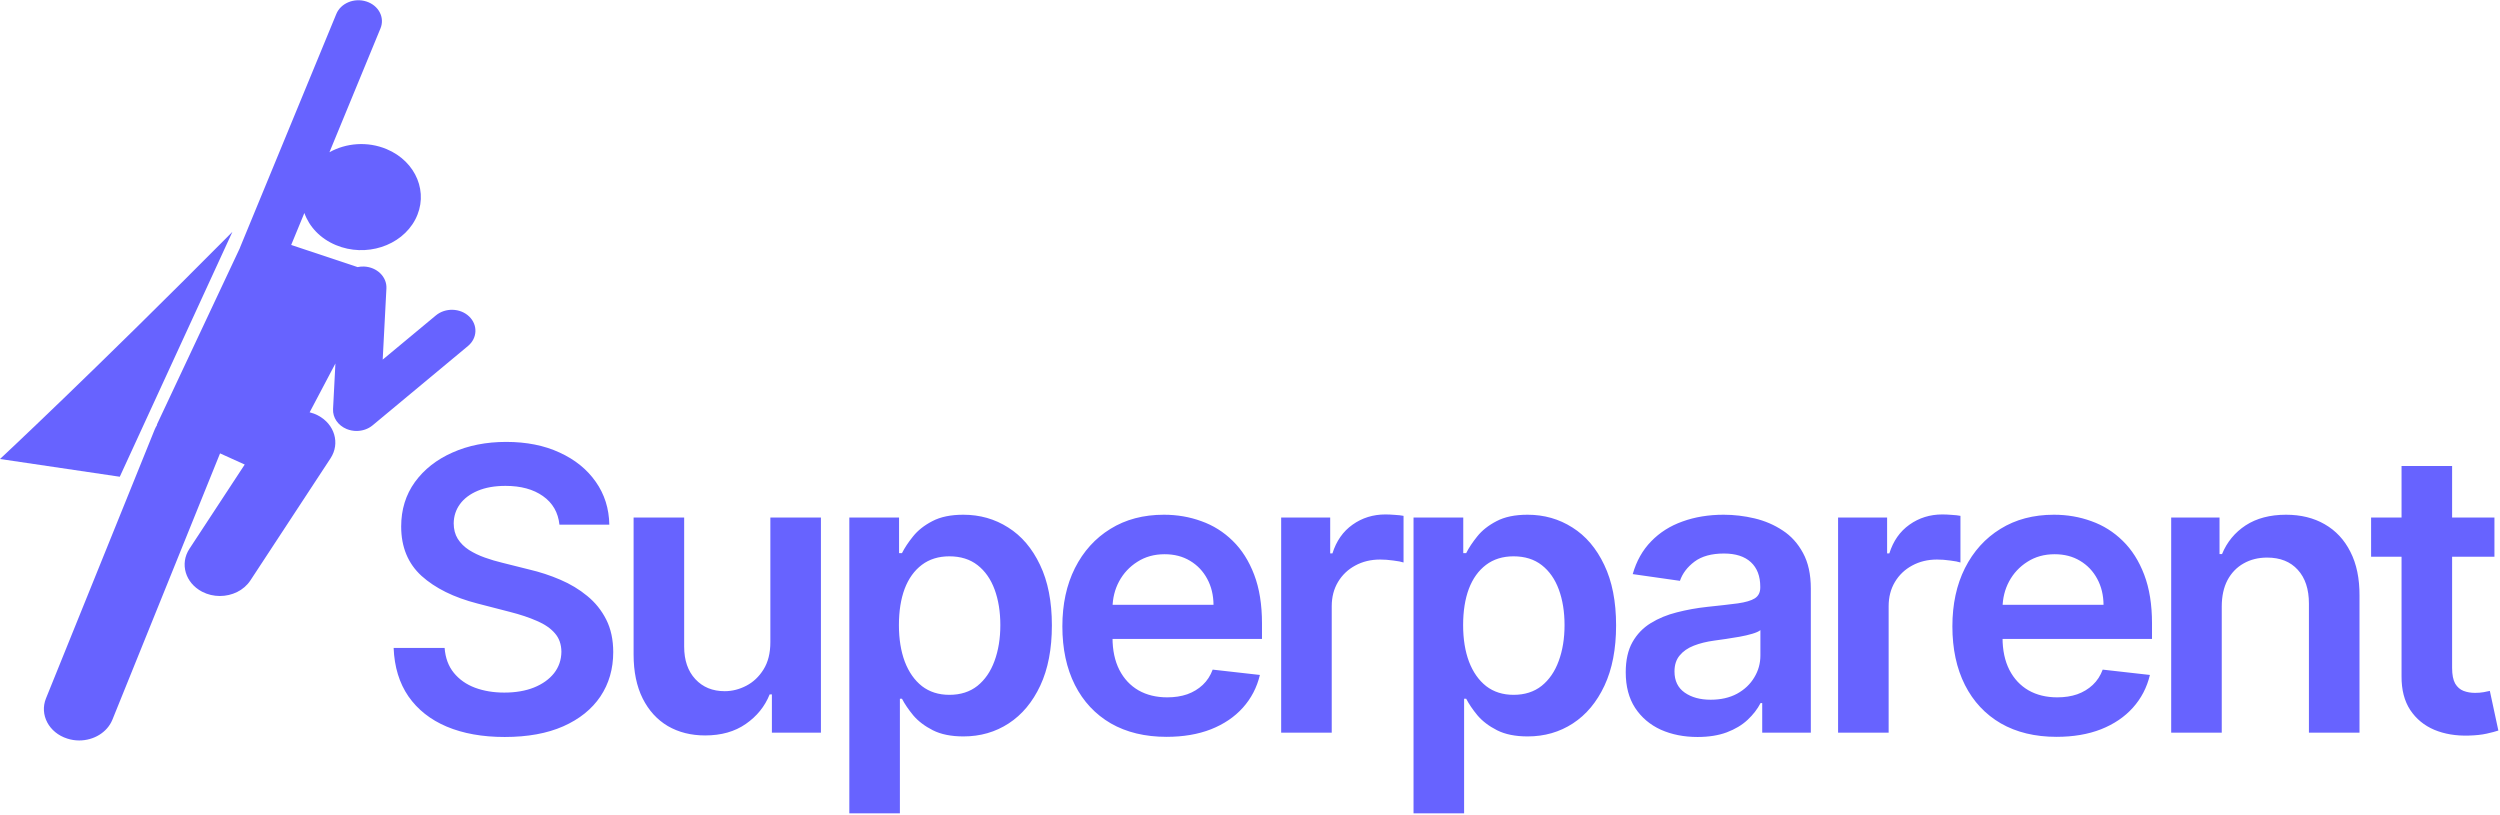
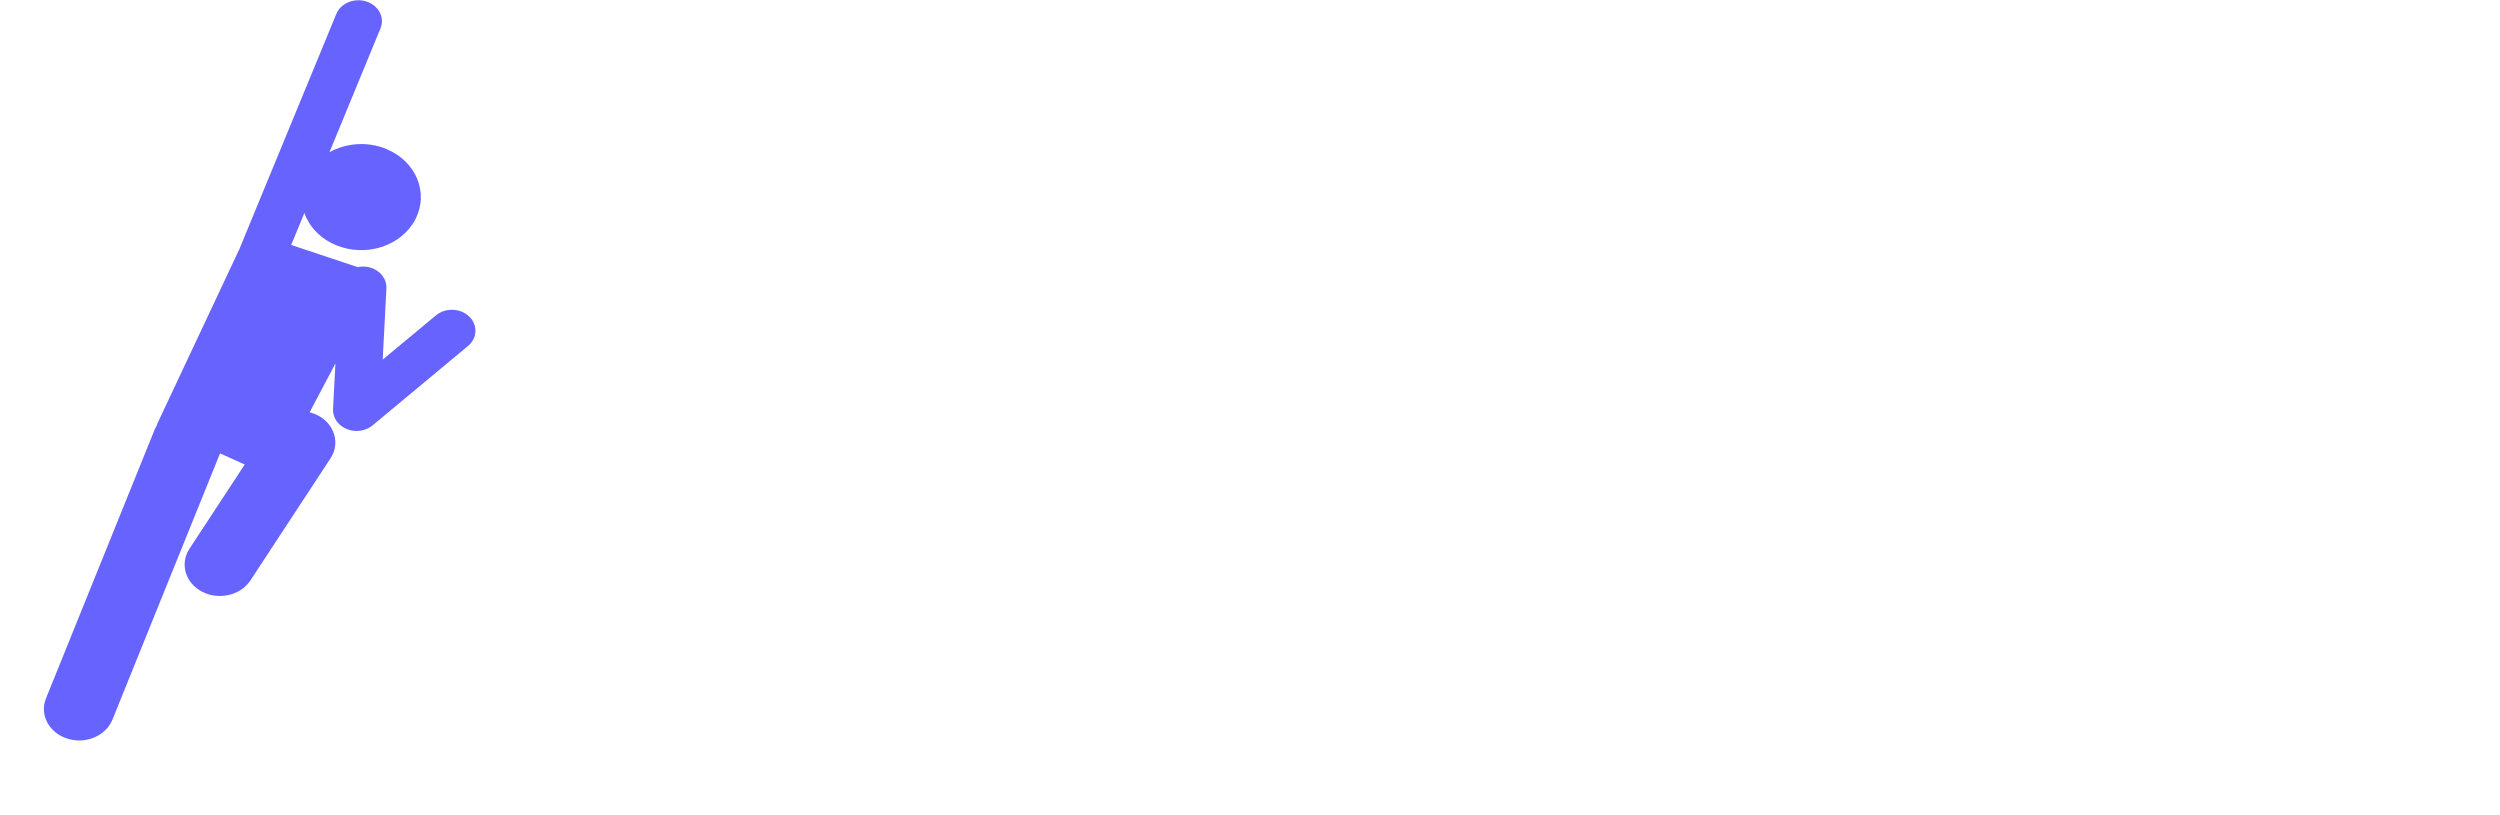
<svg xmlns="http://www.w3.org/2000/svg" width="5779" height="1884" viewBox="0 0 5779 1884" fill="none">
-   <path d="M537.204 535.984C214.278 861.522 0 1061.02 0 1061.02L276.879 1102.03L537.204 535.984Z" fill="#6763FF" />
  <path d="M1084.36 731.441C1063.91 711.948 1029.47 710.889 1007.51 729.185L884.647 831.283L893.246 666.706C894.591 640.001 871.38 617.345 841.425 616.115C836.304 615.927 831.308 616.44 826.601 617.397L673.107 566.233L703.581 492.319C714.735 523.922 740.146 551.465 776.547 566.592C845.383 595.408 927.466 568.976 959.785 507.702C992.113 446.428 962.484 373.412 893.572 344.638C849.398 326.222 799.912 330.452 761.512 351.971L879.517 65.641C889.931 40.559 875.395 12.734 847.227 3.547C819.001 -5.657 787.74 7.196 777.431 32.278L555.333 570.976C554.987 571.83 554.66 572.719 554.41 573.573L362.536 981.741L363.228 982.1C361.056 985.604 359.077 989.185 357.502 993.065L106.274 1614.44C91.047 1652.22 113.057 1693.82 155.473 1707.3C164.571 1710.29 173.899 1711.65 183.064 1711.65C216.507 1711.65 247.846 1693.2 259.845 1663.58L508.671 1048.01L565.68 1073.83L437.971 1268.5C415.202 1303.07 428.355 1347.58 467.235 1367.83C480.176 1374.55 494.327 1377.71 508.248 1377.71C536.339 1377.71 563.624 1364.82 578.793 1341.74L764.029 1059.47C786.779 1024.87 773.607 980.383 734.746 960.18C728.675 956.975 722.267 954.736 715.772 953.096L775.337 840.23L769.88 945.584C768.842 965.239 781.37 983.502 801.372 991.749C808.674 994.723 816.504 996.209 824.18 996.209C837.697 996.209 851.041 991.749 861.34 983.177L1081.79 799.817C1103.73 781.589 1104.84 750.977 1084.36 731.441Z" fill="#6763FF" />
-   <path d="M1293.22 1212.84C1290.21 1184.56 1277.51 1162.55 1255.12 1146.79C1232.94 1131.04 1204.1 1123.16 1168.57 1123.16C1143.6 1123.16 1122.18 1126.94 1104.31 1134.49C1086.45 1142.05 1072.78 1152.3 1063.3 1165.25C1053.83 1178.2 1048.99 1192.98 1048.77 1209.6C1048.77 1223.41 1051.89 1235.39 1058.14 1245.53C1064.6 1255.68 1073.31 1264.31 1084.29 1271.43C1095.27 1278.34 1107.44 1284.16 1120.78 1288.91C1134.13 1293.66 1147.59 1297.65 1161.15 1300.89L1223.15 1316.43C1248.12 1322.26 1272.12 1330.13 1295.16 1340.06C1318.41 1349.99 1339.18 1362.51 1357.48 1377.61C1375.99 1392.72 1390.64 1410.96 1401.4 1432.32C1412.16 1453.69 1417.54 1478.73 1417.54 1507.43C1417.54 1546.27 1407.64 1580.48 1387.84 1610.05C1368.03 1639.4 1339.4 1662.39 1301.94 1679C1264.7 1695.41 1219.6 1703.61 1166.64 1703.61C1115.19 1703.61 1070.52 1695.62 1032.63 1679.65C994.953 1663.68 965.46 1640.37 944.147 1609.73C923.05 1579.08 911.64 1541.75 909.918 1497.72H1027.78C1029.51 1520.81 1036.61 1540.02 1049.1 1555.34C1061.58 1570.66 1077.84 1582.1 1097.86 1589.66C1118.09 1597.21 1140.7 1600.98 1165.67 1600.98C1191.72 1600.98 1214.54 1597.1 1234.13 1589.33C1253.93 1581.35 1269.43 1570.34 1280.63 1556.31C1291.82 1542.07 1297.53 1525.45 1297.74 1506.46C1297.53 1489.19 1292.47 1474.95 1282.56 1463.73C1272.66 1452.28 1258.78 1442.79 1240.91 1435.24C1223.26 1427.47 1202.59 1420.56 1178.91 1414.52L1103.67 1395.09C1049.2 1381.07 1006.15 1359.81 974.502 1331.32C943.071 1302.62 927.356 1264.52 927.356 1217.04C927.356 1177.98 937.904 1143.77 959.002 1114.42C980.314 1085.07 1009.27 1062.3 1045.87 1046.12C1082.46 1029.71 1123.9 1021.51 1170.19 1021.51C1217.12 1021.51 1258.24 1029.71 1293.54 1046.12C1329.06 1062.3 1356.94 1084.85 1377.18 1113.77C1397.42 1142.48 1407.86 1175.5 1408.5 1212.84H1293.22ZM1780.76 1484.44V1196.33H1897.65V1693.57H1784.31V1605.19H1779.15C1767.95 1633.04 1749.55 1655.8 1723.93 1673.5C1698.52 1691.2 1667.2 1700.05 1629.96 1700.05C1597.45 1700.05 1568.71 1692.82 1543.74 1678.36C1518.98 1663.68 1499.61 1642.42 1485.61 1614.58C1471.62 1586.53 1464.62 1552.64 1464.62 1512.93V1196.33H1581.52V1494.8C1581.52 1526.31 1590.13 1551.35 1607.35 1569.91C1624.57 1588.47 1647.18 1597.75 1675.17 1597.75C1692.39 1597.75 1709.07 1593.54 1725.22 1585.12C1741.36 1576.71 1754.6 1564.19 1764.94 1547.57C1775.48 1530.74 1780.76 1509.69 1780.76 1484.44ZM1963.3 1880.04V1196.33H2078.26V1278.55H2085.04C2091.07 1266.47 2099.57 1253.63 2110.55 1240.03C2121.53 1226.22 2136.38 1214.45 2155.11 1204.74C2173.84 1194.81 2197.74 1189.85 2226.8 1189.85C2265.12 1189.85 2299.67 1199.67 2330.46 1219.31C2361.46 1238.73 2386 1267.55 2404.09 1305.75C2422.38 1343.73 2431.53 1390.35 2431.53 1445.6C2431.53 1500.2 2422.6 1546.6 2404.73 1584.8C2386.86 1623 2362.53 1652.14 2331.75 1672.21C2300.97 1692.28 2266.09 1702.31 2227.12 1702.31C2198.71 1702.31 2175.13 1697.56 2156.41 1688.07C2137.68 1678.57 2122.61 1667.14 2111.2 1653.75C2100 1640.16 2091.29 1627.32 2085.04 1615.23H2080.2V1880.04H1963.3ZM2077.94 1444.95C2077.94 1477.11 2082.46 1505.27 2091.5 1529.44C2100.76 1553.61 2114 1572.5 2131.22 1586.09C2148.65 1599.48 2169.75 1606.17 2194.51 1606.17C2220.34 1606.17 2241.98 1599.26 2259.42 1585.45C2276.86 1571.42 2289.99 1552.32 2298.81 1528.15C2307.85 1503.76 2312.38 1476.03 2312.38 1444.95C2312.38 1414.09 2307.96 1386.68 2299.14 1362.72C2290.31 1338.77 2277.18 1319.99 2259.74 1306.39C2242.3 1292.8 2220.56 1286 2194.51 1286C2169.54 1286 2148.33 1292.58 2130.9 1305.75C2113.46 1318.91 2100.22 1337.36 2091.18 1361.1C2082.35 1384.84 2077.94 1412.79 2077.94 1444.95ZM2696.66 1703.28C2646.93 1703.28 2603.98 1692.92 2567.81 1672.21C2531.87 1651.27 2504.2 1621.7 2484.83 1583.51C2465.45 1545.09 2455.76 1499.88 2455.76 1447.86C2455.76 1396.71 2465.45 1351.82 2484.83 1313.19C2504.42 1274.34 2531.76 1244.13 2566.85 1222.55C2601.94 1200.75 2643.16 1189.85 2690.53 1189.85C2721.1 1189.85 2749.94 1194.81 2777.07 1204.74C2804.41 1214.45 2828.52 1229.56 2849.4 1250.06C2870.5 1270.57 2887.07 1296.68 2899.13 1328.41C2911.18 1359.92 2917.21 1397.47 2917.21 1441.07V1477H2510.66V1398.01H2805.16C2804.95 1375.56 2800.1 1355.6 2790.63 1338.12C2781.16 1320.42 2767.92 1306.5 2750.91 1296.36C2734.12 1286.21 2714.53 1281.14 2692.14 1281.14C2668.24 1281.14 2647.25 1286.97 2629.17 1298.62C2611.09 1310.06 2596.99 1325.17 2586.87 1343.95C2576.96 1362.51 2571.9 1382.9 2571.69 1405.13V1474.08C2571.69 1503 2576.96 1527.82 2587.51 1548.54C2598.06 1569.05 2612.81 1584.8 2631.75 1595.81C2650.7 1606.6 2672.87 1611.99 2698.27 1611.99C2715.28 1611.99 2730.67 1609.62 2744.45 1604.87C2758.23 1599.91 2770.18 1592.68 2780.3 1583.18C2790.42 1573.68 2798.05 1561.92 2803.22 1547.9L2912.37 1560.2C2905.48 1589.12 2892.35 1614.37 2872.97 1635.95C2853.81 1657.31 2829.27 1673.93 2799.35 1685.8C2769.42 1697.46 2735.2 1703.28 2696.66 1703.28ZM2961.54 1693.57V1196.33H3074.89V1279.2H3080.06C3089.1 1250.5 3104.6 1228.37 3126.56 1212.84C3148.73 1197.08 3174.03 1189.2 3202.44 1189.2C3208.9 1189.2 3216.11 1189.53 3224.08 1190.17C3232.26 1190.61 3239.04 1191.36 3244.42 1192.44V1300.24C3239.47 1298.52 3231.61 1297 3220.85 1295.71C3210.3 1294.2 3200.07 1293.44 3190.17 1293.44C3168.86 1293.44 3149.7 1298.08 3132.69 1307.36C3115.9 1316.43 3102.66 1329.05 3092.97 1345.24C3083.29 1361.43 3078.44 1380.1 3078.44 1401.25V1693.57H2961.54ZM3267.52 1880.04V1196.33H3382.48V1278.55H3389.26C3395.29 1266.47 3403.79 1253.63 3414.77 1240.03C3425.75 1226.22 3440.61 1214.45 3459.34 1204.74C3478.06 1194.81 3501.96 1189.85 3531.02 1189.85C3569.35 1189.85 3603.9 1199.67 3634.68 1219.31C3665.68 1238.73 3690.22 1267.55 3708.31 1305.75C3726.6 1343.73 3735.75 1390.35 3735.75 1445.6C3735.75 1500.2 3726.82 1546.6 3708.95 1584.8C3691.08 1623 3666.76 1652.14 3635.97 1672.21C3605.19 1692.28 3570.31 1702.31 3531.35 1702.31C3502.93 1702.31 3479.36 1697.56 3460.63 1688.07C3441.9 1678.57 3426.83 1667.14 3415.42 1653.75C3404.23 1640.16 3395.51 1627.32 3389.26 1615.23H3384.42V1880.04H3267.52ZM3382.16 1444.95C3382.16 1477.11 3386.68 1505.27 3395.72 1529.44C3404.98 1553.61 3418.22 1572.5 3435.44 1586.09C3452.88 1599.48 3473.97 1606.17 3498.73 1606.17C3524.57 1606.17 3546.2 1599.26 3563.64 1585.45C3581.08 1571.42 3594.21 1552.32 3603.03 1528.15C3612.08 1503.76 3616.6 1476.03 3616.6 1444.95C3616.6 1414.09 3612.18 1386.68 3603.36 1362.72C3594.53 1338.77 3581.4 1319.99 3563.96 1306.39C3546.52 1292.8 3524.78 1286 3498.73 1286C3473.76 1286 3452.55 1292.58 3435.12 1305.75C3417.68 1318.91 3404.44 1337.36 3395.4 1361.1C3386.57 1384.84 3382.16 1412.79 3382.16 1444.95ZM3924.03 1703.61C3892.6 1703.61 3864.29 1698 3839.1 1686.77C3814.13 1675.34 3794.32 1658.5 3779.68 1636.27C3765.26 1614.04 3758.05 1586.63 3758.05 1554.05C3758.05 1525.99 3763.22 1502.79 3773.55 1484.44C3783.88 1466.1 3797.98 1451.42 3815.85 1440.42C3833.72 1429.41 3853.85 1421.1 3876.24 1415.49C3898.84 1409.66 3922.2 1405.45 3946.31 1402.86C3975.37 1399.84 3998.94 1397.14 4017.03 1394.77C4035.11 1392.18 4048.24 1388.3 4056.43 1383.12C4064.82 1377.72 4069.02 1369.41 4069.02 1358.19V1356.25C4069.02 1331.86 4061.81 1312.98 4047.38 1299.59C4032.96 1286.21 4012.18 1279.52 3985.06 1279.52C3956.43 1279.52 3933.71 1285.78 3916.93 1298.3C3900.35 1310.82 3889.15 1325.6 3883.34 1342.65L3774.2 1327.11C3782.8 1296.9 3797.01 1271.65 3816.82 1251.36C3836.63 1230.86 3860.84 1215.53 3889.48 1205.39C3918.11 1195.03 3949.75 1189.85 3984.41 1189.85C4008.31 1189.85 4032.1 1192.66 4055.78 1198.27C4079.46 1203.88 4101.1 1213.16 4120.69 1226.11C4140.27 1238.84 4155.99 1256.21 4167.83 1278.23C4179.89 1300.24 4185.92 1327.76 4185.92 1360.78V1693.57H4073.54V1625.27H4069.67C4062.56 1639.08 4052.55 1652.03 4039.63 1664.11C4026.93 1675.98 4010.89 1685.59 3991.52 1692.92C3972.36 1700.05 3949.86 1703.61 3924.03 1703.61ZM3954.38 1617.49C3977.85 1617.49 3998.19 1612.86 4015.41 1603.58C4032.64 1594.08 4045.88 1581.56 4055.13 1566.02C4064.61 1550.48 4069.34 1533.54 4069.34 1515.2V1456.6C4065.68 1459.63 4059.44 1462.43 4050.61 1465.02C4042 1467.61 4032.31 1469.88 4021.55 1471.82C4010.79 1473.76 4000.13 1475.49 3989.58 1477C3979.03 1478.51 3969.88 1479.8 3962.13 1480.88C3944.69 1483.26 3929.09 1487.14 3915.31 1492.54C3901.53 1497.93 3890.66 1505.49 3882.69 1515.2C3874.73 1524.7 3870.75 1537 3870.75 1552.1C3870.75 1573.68 3878.6 1589.98 3894.32 1600.98C3910.04 1611.99 3930.06 1617.49 3954.38 1617.49ZM4248.9 1693.57V1196.33H4362.24V1279.2H4367.41C4376.45 1250.5 4391.95 1228.37 4413.91 1212.84C4436.08 1197.08 4461.38 1189.2 4489.79 1189.2C4496.25 1189.2 4503.46 1189.53 4511.43 1190.17C4519.61 1190.61 4526.39 1191.36 4531.77 1192.44V1300.24C4526.82 1298.52 4518.96 1297 4508.2 1295.71C4497.65 1294.2 4487.42 1293.44 4477.52 1293.44C4456.21 1293.44 4437.05 1298.08 4420.04 1307.36C4403.25 1316.43 4390.01 1329.05 4380.32 1345.24C4370.64 1361.43 4365.79 1380.1 4365.79 1401.25V1693.57H4248.9ZM4754.03 1703.28C4704.31 1703.28 4661.36 1692.92 4625.19 1672.21C4589.24 1651.27 4561.57 1621.7 4542.2 1583.51C4522.82 1545.09 4513.13 1499.88 4513.13 1447.86C4513.13 1396.71 4522.82 1351.82 4542.2 1313.19C4561.79 1274.34 4589.13 1244.13 4624.22 1222.55C4659.31 1200.75 4700.53 1189.85 4747.9 1189.85C4778.47 1189.85 4807.32 1194.81 4834.44 1204.74C4861.78 1214.45 4885.89 1229.56 4906.77 1250.06C4927.87 1270.57 4944.45 1296.68 4956.52 1328.41C4968.56 1359.92 4974.58 1397.47 4974.58 1441.07V1477H4568.03V1398.01H4862.53C4862.32 1375.56 4857.47 1355.6 4848 1338.12C4838.53 1320.42 4825.29 1306.5 4808.28 1296.36C4791.49 1286.21 4771.9 1281.14 4749.51 1281.14C4725.62 1281.14 4704.62 1286.97 4686.54 1298.62C4668.46 1310.06 4654.36 1325.17 4644.24 1343.95C4634.34 1362.51 4629.28 1382.9 4629.07 1405.13V1474.08C4629.07 1503 4634.34 1527.82 4644.89 1548.54C4655.44 1569.05 4670.18 1584.8 4689.13 1595.81C4708.07 1606.6 4730.24 1611.99 4755.65 1611.99C4772.66 1611.99 4788.05 1609.62 4801.82 1604.87C4815.6 1599.91 4827.55 1592.68 4837.67 1583.18C4847.79 1573.68 4855.43 1561.92 4860.59 1547.9L4969.73 1560.2C4962.86 1589.12 4949.72 1614.37 4930.35 1635.95C4911.19 1657.31 4886.65 1673.93 4856.72 1685.8C4826.8 1697.46 4792.57 1703.28 4754.03 1703.28ZM5135.8 1402.22V1693.57H5018.92V1196.33H5130.66V1280.82H5136.44C5147.88 1252.98 5166.07 1230.86 5191.04 1214.45C5216.22 1198.05 5247.34 1189.85 5284.36 1189.85C5318.59 1189.85 5348.42 1197.19 5373.8 1211.86C5399.42 1226.54 5419.23 1247.8 5433.21 1275.64C5447.44 1303.48 5454.43 1337.26 5454.23 1376.97V1693.57H5337.3V1395.09C5337.3 1361.86 5328.7 1335.85 5311.48 1317.08C5294.46 1298.3 5270.9 1288.91 5240.75 1288.91C5220.3 1288.91 5202.12 1293.44 5186.19 1302.51C5170.47 1311.36 5158.1 1324.2 5149.05 1341.03C5140.24 1357.87 5135.8 1378.26 5135.8 1402.22ZM5766.15 1196.33V1286.97H5481.02V1196.33H5766.15ZM5551.42 1077.19H5668.3V1544.01C5668.3 1559.76 5670.69 1571.85 5675.42 1580.27C5680.39 1588.47 5686.85 1594.08 5694.82 1597.1C5702.78 1600.12 5711.59 1601.63 5721.29 1601.63C5728.6 1601.63 5735.27 1601.09 5741.29 1600.02C5747.56 1598.93 5752.28 1597.97 5755.52 1597.1L5775.2 1688.71C5768.98 1690.87 5760.05 1693.25 5748.41 1695.84C5737.01 1698.43 5722.98 1699.94 5706.41 1700.37C5677.15 1701.23 5650.76 1696.81 5627.32 1687.1C5603.84 1677.17 5585.21 1661.85 5571.43 1641.13C5557.89 1620.41 5551.22 1594.51 5551.42 1563.43V1077.19Z" fill="#6763FF" />
</svg>